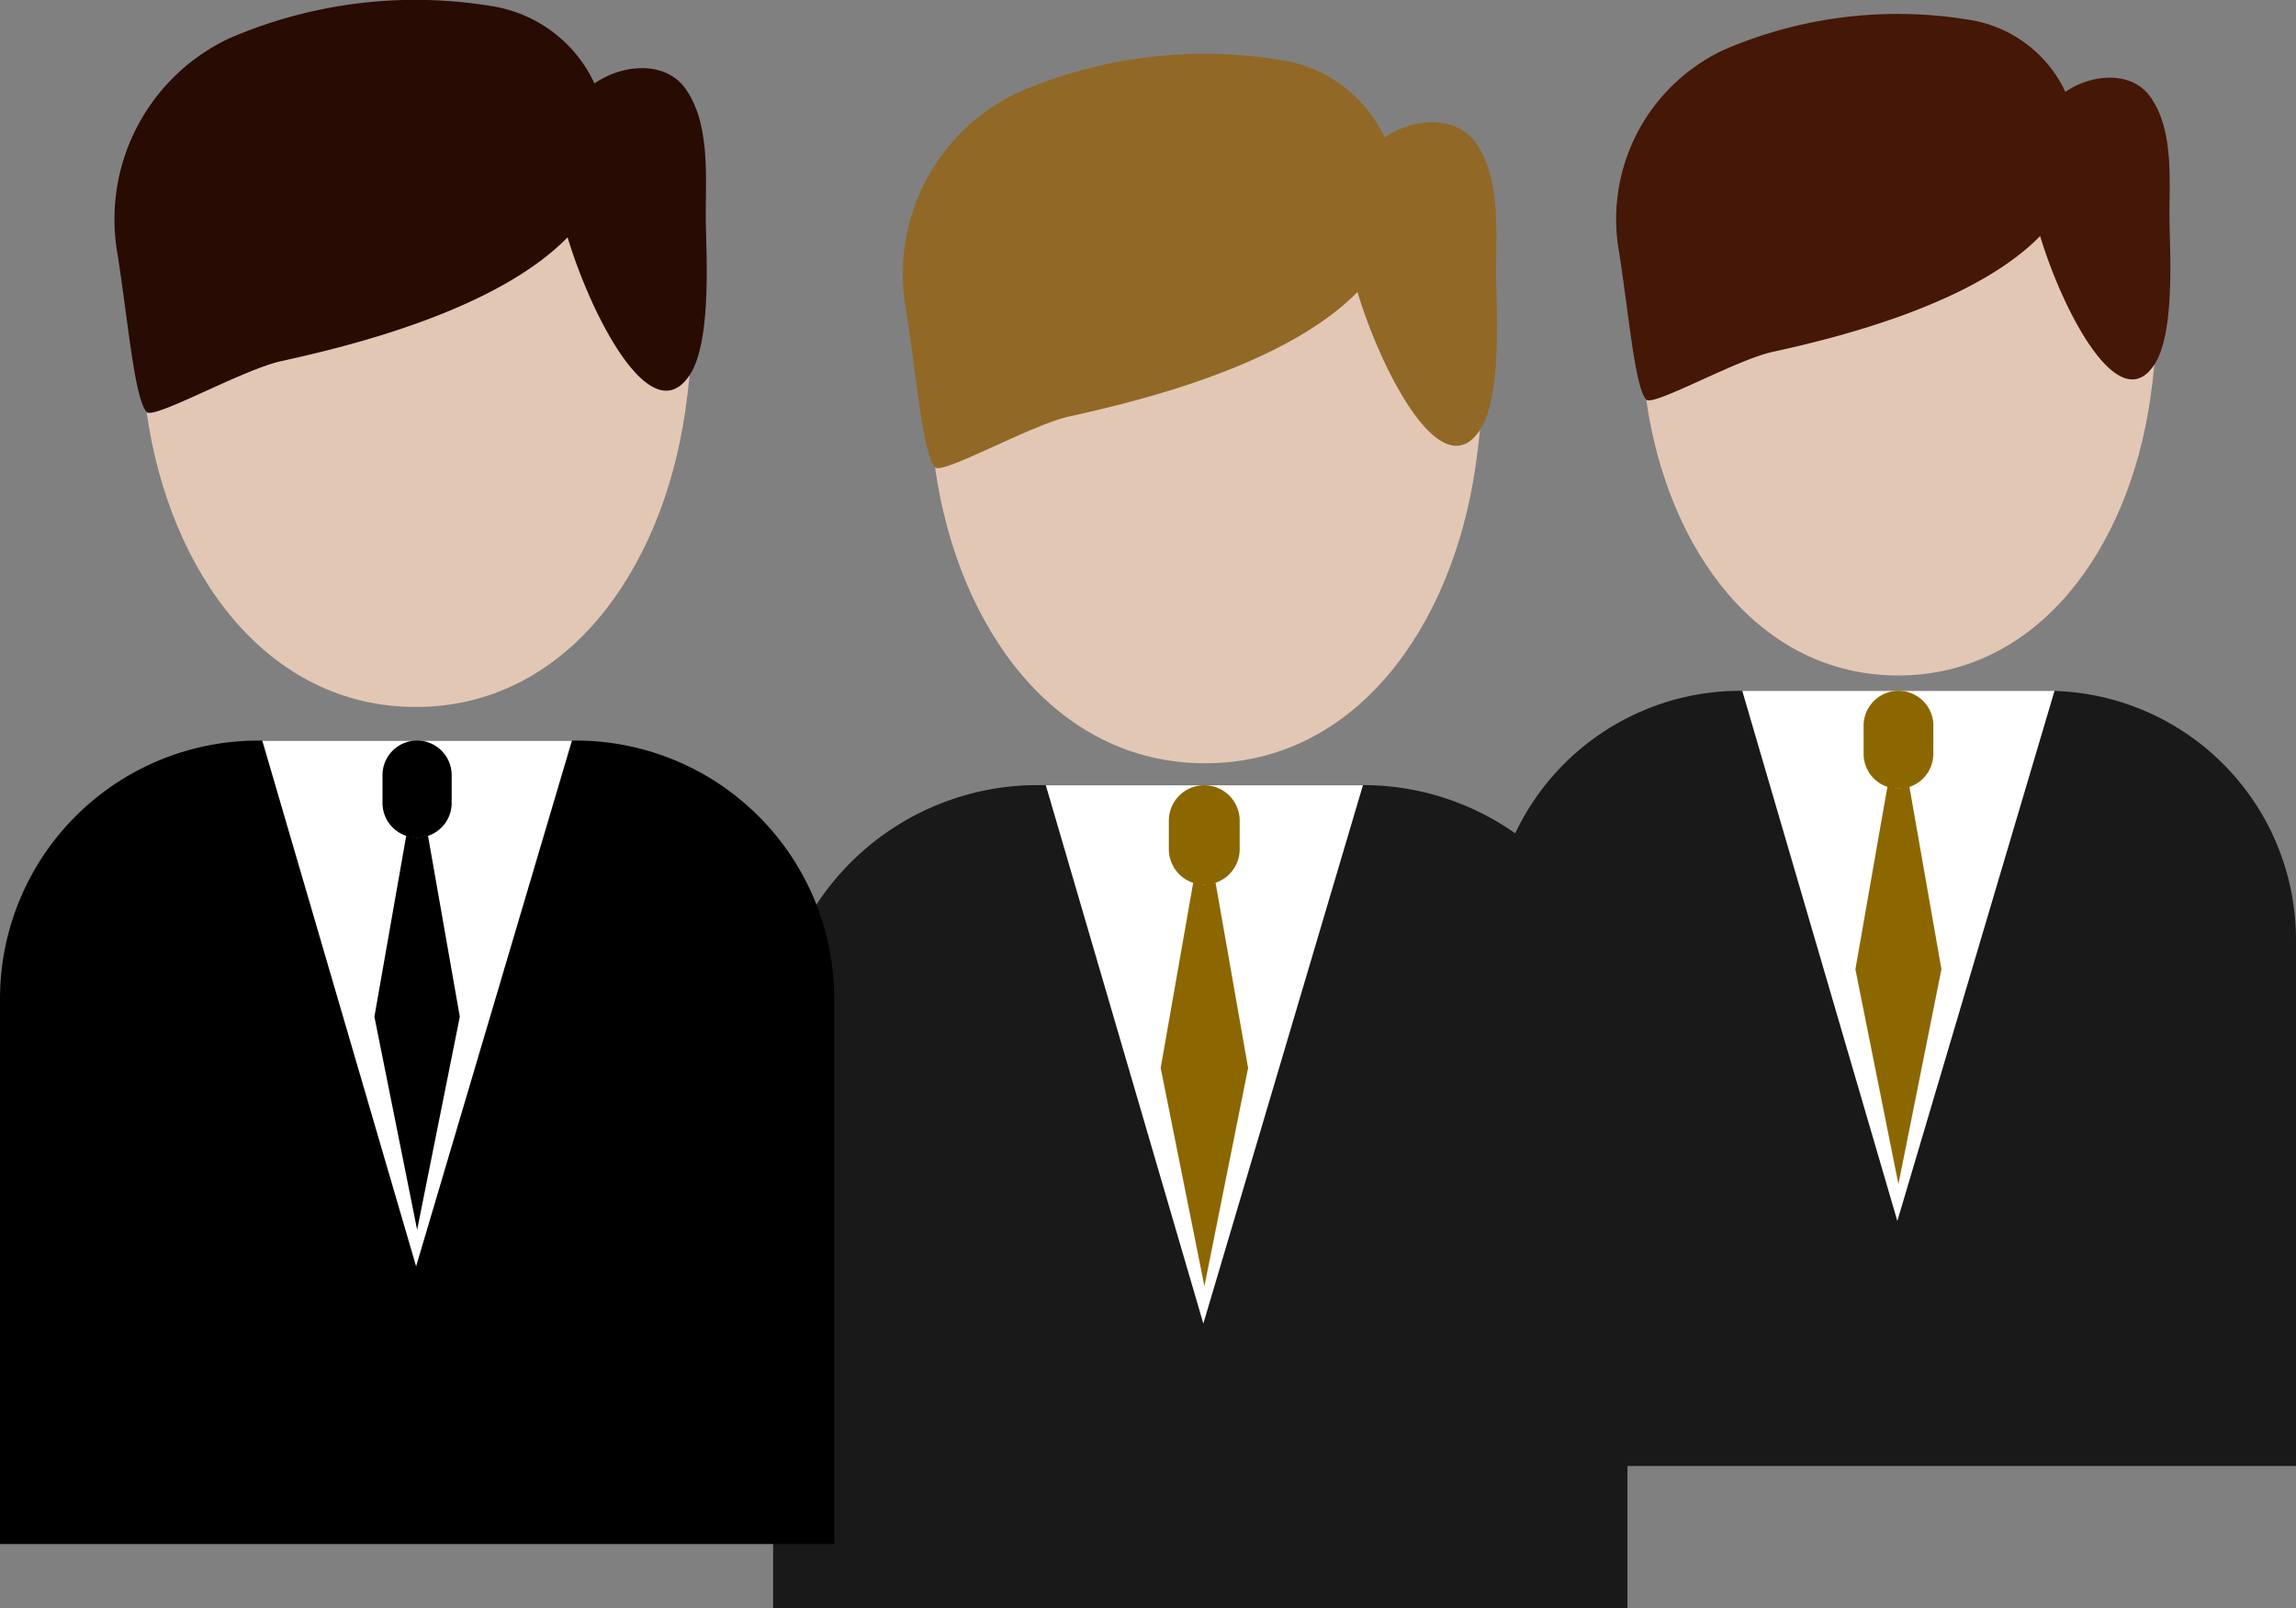
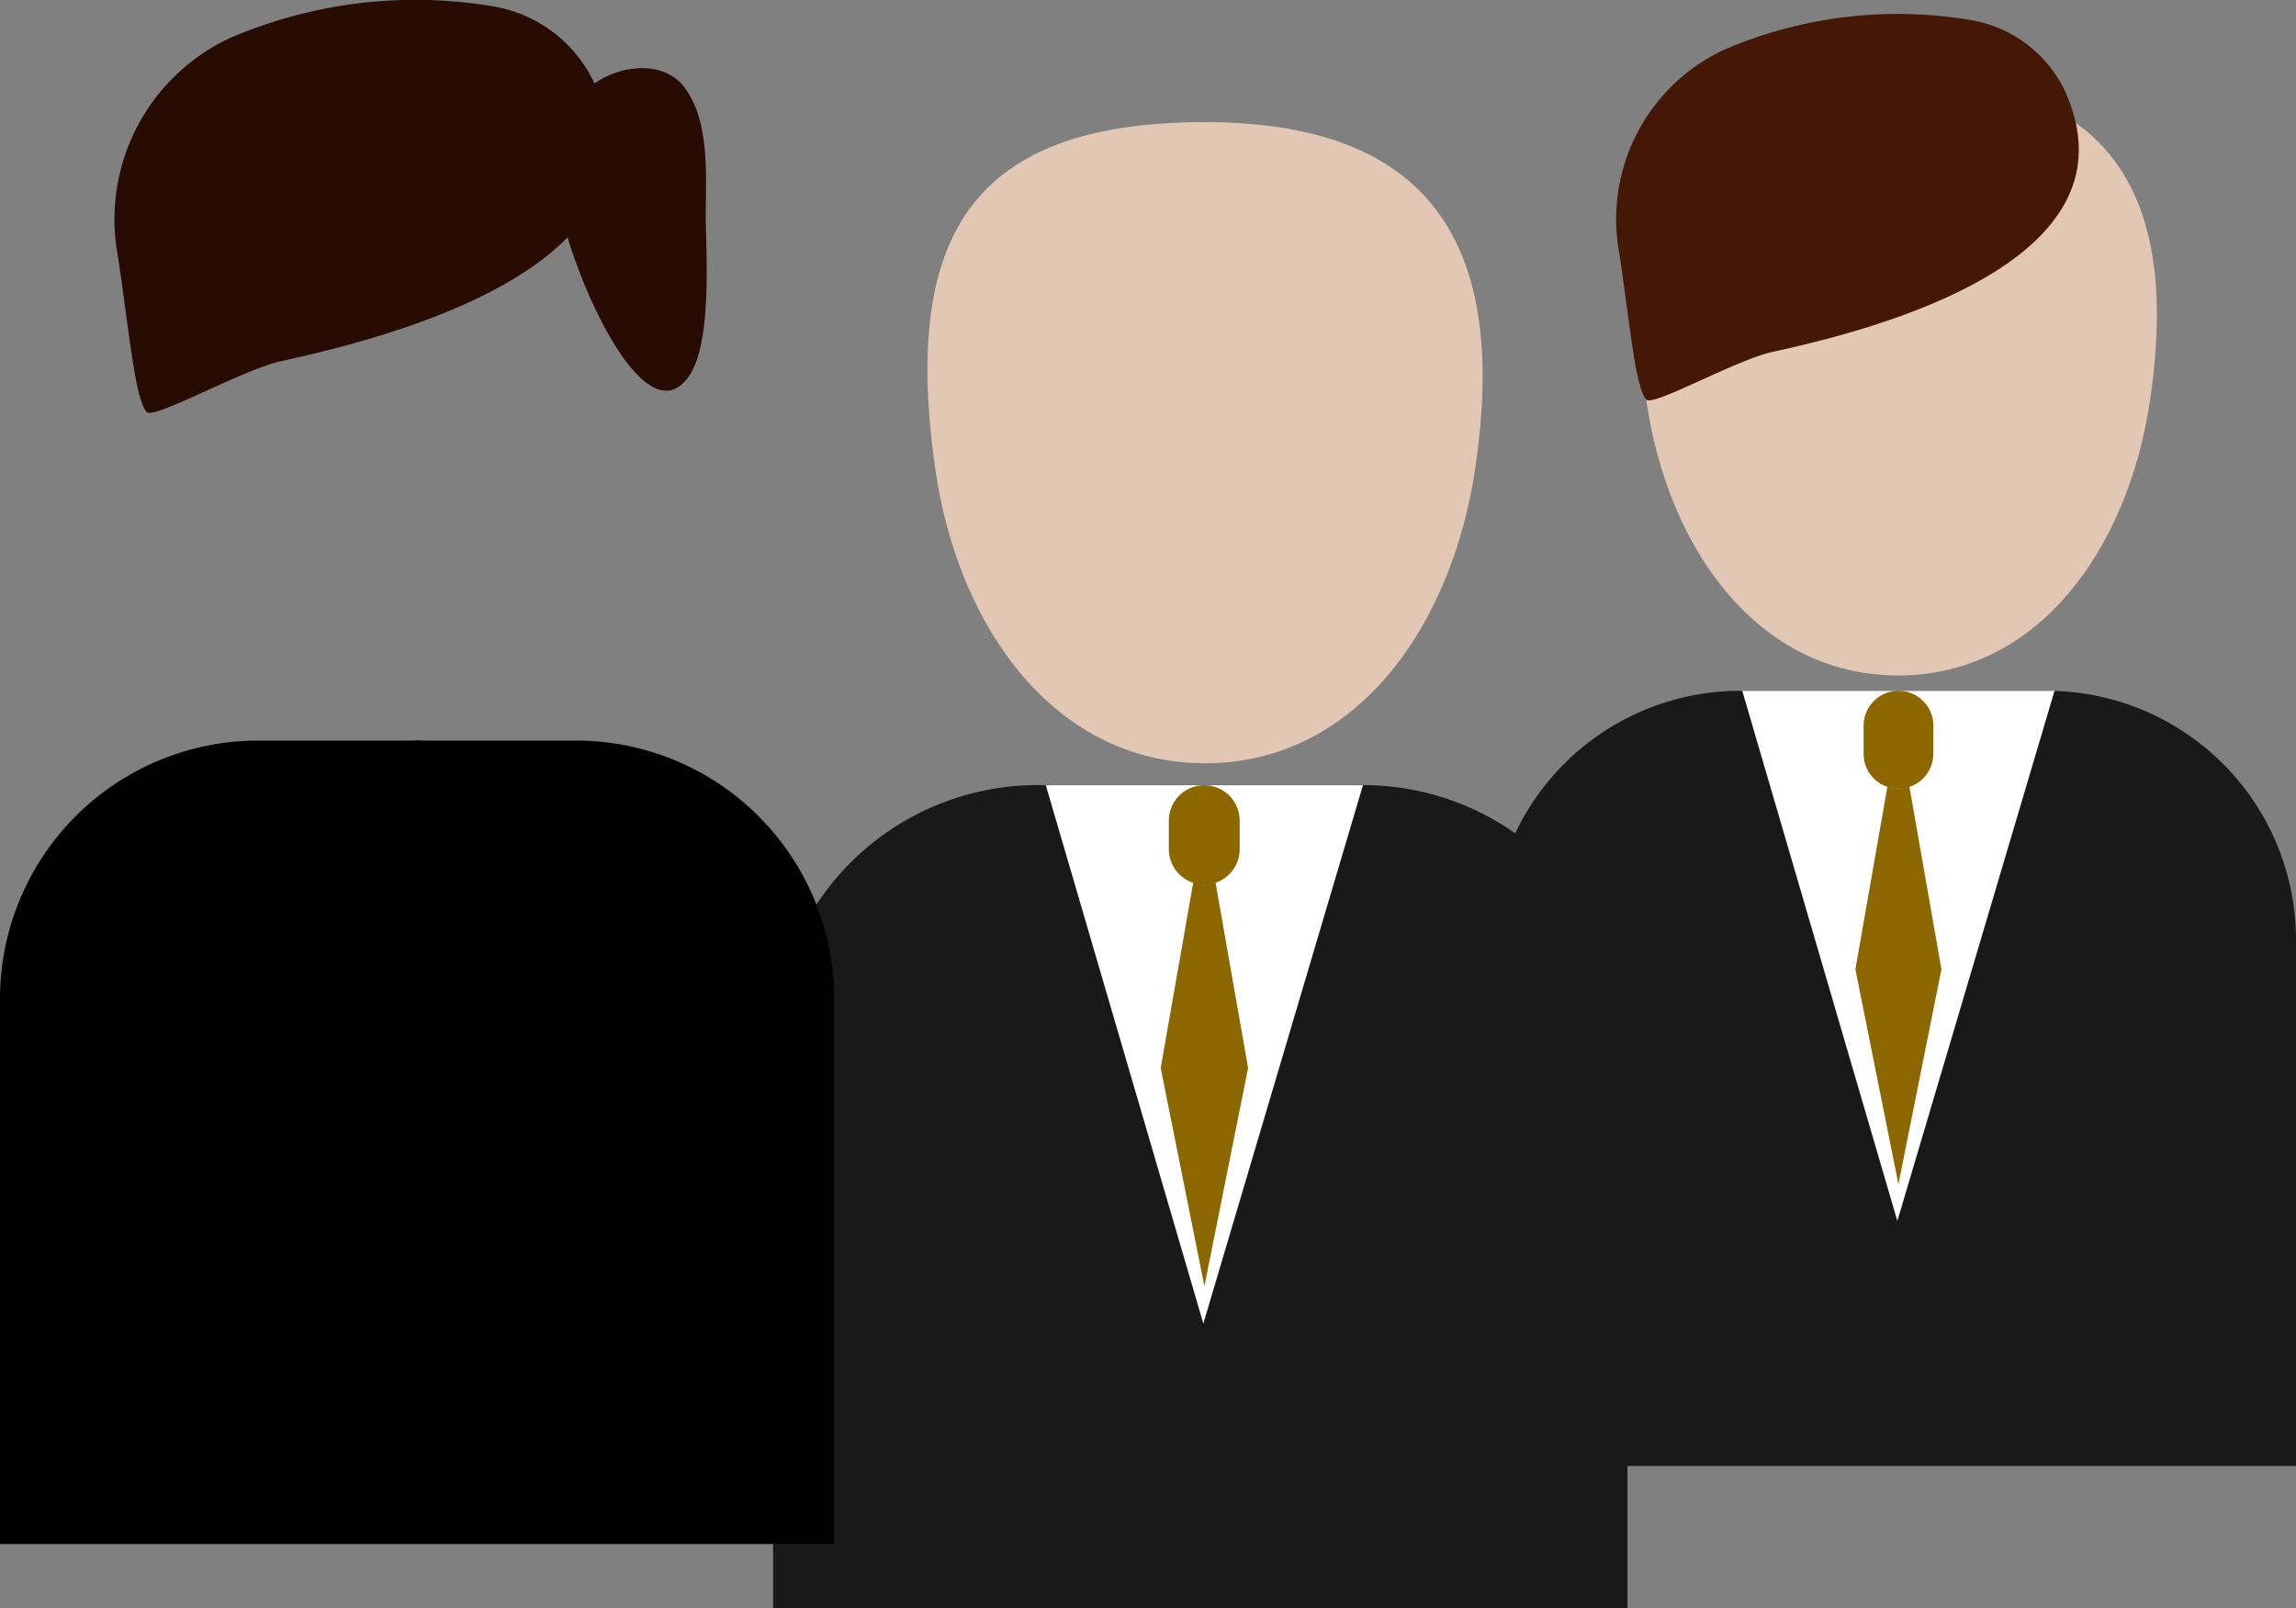
<svg xmlns="http://www.w3.org/2000/svg" id="Layer_1" data-name="Layer 1" viewBox="0 0 75.195 52.669">
  <rect x="0" y="0" width="75.195" height="52.669" fill="#808080" stroke="none" />
  <defs>
    <style>
      .cls-1 {
        fill: #e2c7b5;
      }

      .cls-2 {
        fill: #916826;
      }

      .cls-3 {
        fill: #191919;
      }

      .cls-4 {
        fill: #fff;
      }

      .cls-5 {
        fill: #8c6700;
      }

      .cls-6 {
        fill: #280b02;
      }

      .cls-7 {
        fill: #441707;
      }
    </style>
  </defs>
  <title>40613350-4b1b-429c-aede-b9c4f1e2c908</title>
  <g>
    <g>
      <g>
        <path class="cls-1" d="M48.321,15.3C47.546,20.593,44.359,25,39.47,25s-8.1-4.4-8.847-9.692C29.555,7.731,31.813,4,39.463,4,47.394,4,49.3,8.633,48.321,15.3Z" />
-         <path class="cls-2" d="M41.96,1.968a15.423,15.423,0,0,0-8.627,1.064,6.57,6.57,0,0,0-3.655,7.139c.357,2.346.557,4.7.945,5.135.236.258,3.151-1.4,4.431-1.674,3.546-.776,13.086-3.176,10.24-9.238A4.49,4.49,0,0,0,41.96,1.968Z" />
-         <path class="cls-2" d="M49,9.15c.028,1.235.161,3.884-.532,4.936-1.622,2.464-4.421-4.62-4.341-6.268a4.433,4.433,0,0,1,.965-3.11c.835-.778,2.5-1.076,3.244-.022C49.2,5.9,48.972,7.814,49,9.15Z" />
      </g>
      <path class="cls-3" d="M53.3,52.669V34.381a8.663,8.663,0,0,0-8.659-8.667H33.984a8.664,8.664,0,0,0-8.664,8.662V52.669Z" />
      <polygon class="cls-4" points="34.251 25.719 39.41 43.351 44.637 25.719 34.251 25.719" />
      <g>
        <polygon class="cls-5" points="39.81 28.909 39.445 28.974 39.078 28.909 38.013 34.979 39.445 42.127 40.876 34.979 39.81 28.909" />
        <path class="cls-5" d="M40.6,27.814a1.161,1.161,0,0,1-1.159,1.16h0a1.161,1.161,0,0,1-1.161-1.16v-.935a1.16,1.16,0,0,1,1.16-1.16h0A1.159,1.159,0,0,1,40.6,26.878h0Z" />
      </g>
    </g>
    <g>
      <g>
-         <path class="cls-1" d="M22.438,13.495c-.773,5.271-3.949,9.66-8.82,9.66S5.549,18.769,4.8,13.495C3.737,5.948,5.988,2.231,13.61,2.231,21.516,2.23,23.415,6.848,22.438,13.495Z" />
        <path class="cls-6" d="M16.1.2a15.355,15.355,0,0,0-8.6,1.06A6.549,6.549,0,0,0,3.859,8.379c.357,2.337.556,4.687.944,5.116.234.257,3.139-1.39,4.415-1.669,3.531-.771,13.04-3.162,10.2-9.2A4.472,4.472,0,0,0,16.1.2Z" />
        <path class="cls-6" d="M23.117,7.362c.028,1.232.16,3.873-.529,4.921-1.617,2.453-4.407-4.6-4.327-6.248a4.4,4.4,0,0,1,.961-3.1c.833-.779,2.493-1.073,3.231-.024C23.314,4.122,23.086,6.028,23.117,7.362Z" />
      </g>
      <path d="M27.321,50.571V32.714a8.457,8.457,0,0,0-8.456-8.458H8.458A8.458,8.458,0,0,0,0,32.714H0V50.571Z" />
-       <polygon class="cls-4" points="8.59 24.258 13.628 41.476 18.731 24.258 8.59 24.258" />
      <g>
        <polygon points="14.017 27.372 13.661 27.437 13.304 27.372 12.262 33.3 13.661 40.28 15.059 33.3 14.017 27.372" />
        <path d="M14.792,26.3a1.132,1.132,0,0,1-1.13,1.134h0A1.133,1.133,0,0,1,12.527,26.3h0v-.915a1.132,1.132,0,0,1,1.133-1.13h0a1.132,1.132,0,0,1,1.132,1.13Z" />
      </g>
    </g>
    <g>
      <g>
        <path class="cls-1" d="M70.419,13.085c-.719,4.929-3.7,9.039-8.255,9.039s-7.551-4.11-8.25-9.039c-1-7.062,1.11-10.541,8.244-10.541C69.555,2.543,71.332,6.863,70.419,13.085Z" />
        <path class="cls-7" d="M64.487.648a14.354,14.354,0,0,0-8.045.992A6.124,6.124,0,0,0,53.033,8.3c.334,2.186.519,4.386.881,4.788.22.24,2.938-1.3,4.132-1.561,3.305-.723,12.2-2.961,9.549-8.614A4.185,4.185,0,0,0,64.487.648Z" />
-         <path class="cls-7" d="M71.054,7.345c.026,1.153.15,3.623-.5,4.6-1.513,2.3-4.123-4.309-4.048-5.845a4.129,4.129,0,0,1,.9-2.9c.779-.728,2.332-1,3.024-.021C71.238,4.314,71.025,6.1,71.054,7.345Z" />
      </g>
      <path class="cls-3" d="M75.195,48.014V30.787a8.161,8.161,0,0,0-8.161-8.161H57a8.161,8.161,0,0,0-8.162,8.16h0V48.014Z" />
      <polygon class="cls-4" points="57.06 22.626 62.139 39.99 67.287 22.626 57.06 22.626" />
      <g>
        <polygon class="cls-5" points="62.534 25.768 62.174 25.831 61.813 25.768 60.765 31.746 62.174 38.786 63.583 31.746 62.534 25.768" />
        <path class="cls-5" d="M63.316,24.689a1.141,1.141,0,0,1-1.139,1.143h0a1.142,1.142,0,0,1-1.143-1.141v-.922a1.143,1.143,0,0,1,1.143-1.143h0a1.142,1.142,0,0,1,1.142,1.142h0Z" />
      </g>
    </g>
  </g>
</svg>